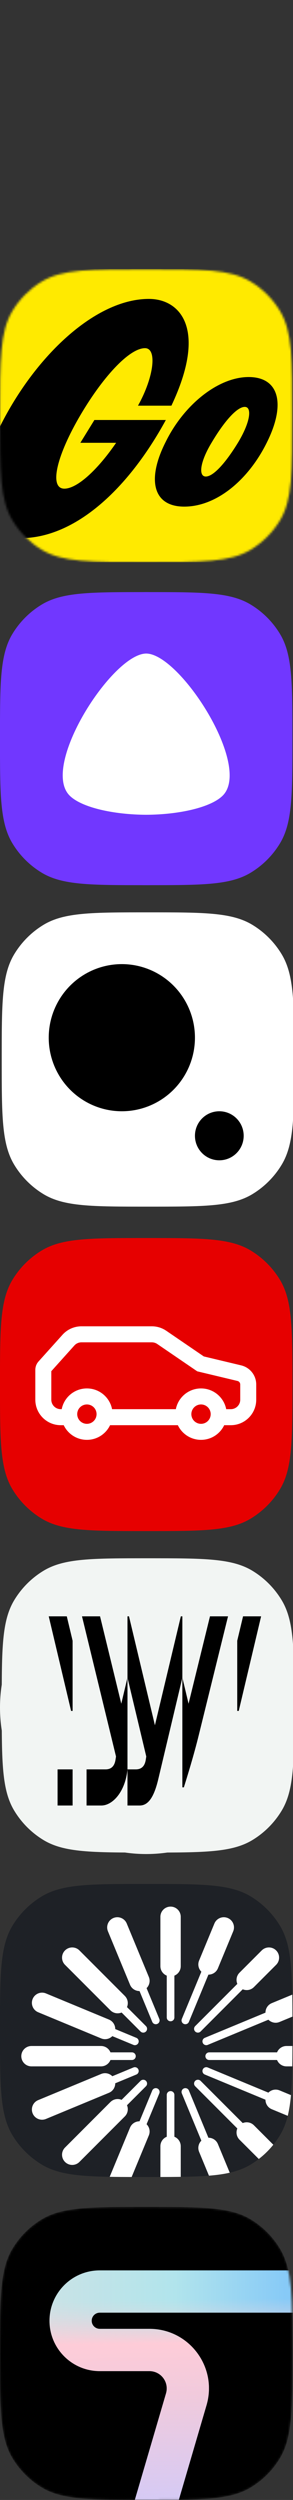
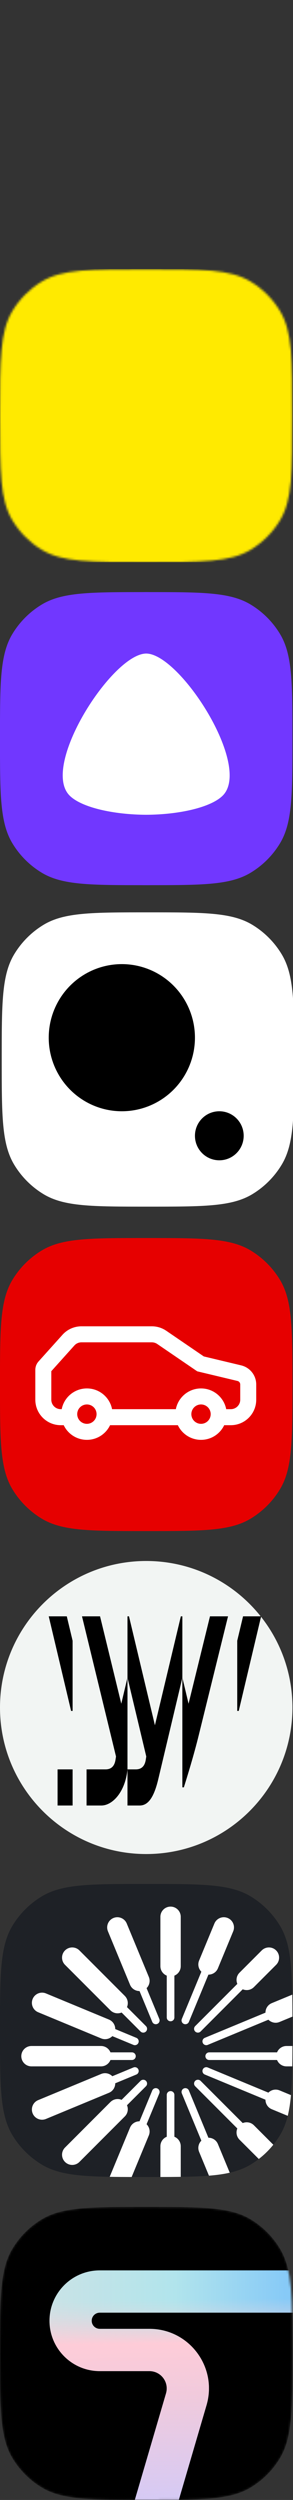
<svg xmlns="http://www.w3.org/2000/svg" width="140" height="1192" viewBox="0 0 140 1192" fill="none">
  <rect x="0" y="0" width="140" height="1192" fill="#333333" stroke="none" />
  <g clip-path="url(#clip0_50712_6634)">
    <mask id="mask0_50712_6634" style="mask-type:alpha" maskUnits="userSpaceOnUse" x="-1" y="128" width="141" height="141">
      <path d="M-0.008 198.196C-0.008 171.469 -0.008 158.106 5.946 148.256C9.404 142.537 14.199 137.742 19.919 134.284C29.768 128.33 43.131 128.33 69.858 128.33C96.585 128.33 109.949 128.33 119.798 134.284C125.518 137.742 130.313 142.537 133.77 148.256C139.724 158.106 139.724 171.469 139.724 198.196C139.724 224.923 139.724 238.286 133.77 248.136C130.313 253.856 125.518 258.65 119.798 262.108C109.949 268.062 96.585 268.062 69.858 268.062C43.131 268.062 29.768 268.062 19.919 262.108C14.199 258.65 9.404 253.856 5.946 248.136C-0.008 238.286 -0.008 224.923 -0.008 198.196Z" fill="#1D1C13" />
    </mask>
    <g mask="url(#mask0_50712_6634)">
      <path d="M139.724 128.328C93.147 128.328 46.569 128.328 -0.008 128.328L-0.008 268.06L139.724 268.06C139.724 221.483 139.724 174.906 139.724 128.328Z" fill="#FFEA00" />
-       <path d="M88.033 241.559C72.993 241.559 70.1 228.601 79.124 210.783C87.918 192.85 104.347 179.776 118.809 179.776C133.387 179.776 136.626 192.619 127.602 210.783C118.809 228.716 103.537 241.559 88.033 241.559ZM69.29 166.008C75.191 166.008 73.571 179.776 65.935 193.429H81.901C99.256 156.752 86.066 142.522 71.141 142.522C46.961 142.522 19.771 166.934 2.648 198.288C-15.285 231.146 -13.202 256.6 9.821 256.6C35.969 256.6 61.307 233.113 79.24 200.255H45.109L38.399 211.13H60.844L61.654 201.296C50.663 220.502 37.936 232.997 30.763 232.997C23.705 232.997 26.482 218.766 37.473 199.561C48.58 180.239 61.654 166.008 69.29 166.008ZM113.95 210.668C119.734 200.949 120.429 194.007 116.958 194.007C113.14 194.007 107.008 201.18 101.339 210.668C95.438 220.271 94.744 227.212 98.33 227.212C102.148 227.212 108.28 220.039 113.95 210.668Z" fill="black" />
    </g>
    <g clip-path="url(#clip1_50712_6634)">
      <path d="M-0.008 352.186C-0.008 325.459 -0.008 312.096 5.946 302.246C9.404 296.527 14.199 291.732 19.919 288.274C29.768 282.32 43.131 282.32 69.858 282.32C96.585 282.32 109.949 282.32 119.798 288.274C125.518 291.732 130.313 296.527 133.77 302.246C139.724 312.096 139.724 325.459 139.724 352.186C139.724 378.913 139.724 392.276 133.77 402.126C130.313 407.846 125.518 412.64 119.798 416.098C109.949 422.052 96.585 422.052 69.858 422.052C43.131 422.052 29.768 422.052 19.919 416.098C14.199 412.64 9.404 407.846 5.946 402.126C-0.008 392.276 -0.008 378.913 -0.008 352.186Z" fill="#7137FF" />
      <circle cx="69.858" cy="352.186" r="69.866" fill="#7137FF" />
      <path d="M33.33 379.402C39.05 385.046 54.301 388.425 69.857 388.49C85.402 388.425 100.652 385.046 106.373 379.402C120.597 365.396 86.024 311.698 69.868 311.616C53.678 311.698 19.095 365.396 33.33 379.402Z" fill="white" />
    </g>
    <path d="M0.823 505.174C0.823 478.334 0.823 464.915 6.777 455.024C10.235 449.28 15.03 444.465 20.75 440.993C30.599 435.014 43.962 435.014 70.689 435.014C97.416 435.014 110.78 435.014 120.629 440.993C126.349 444.465 131.144 449.28 134.601 455.024C140.555 464.915 140.555 478.334 140.555 505.174C140.555 532.013 140.555 545.432 134.601 555.323C131.144 561.067 126.349 565.882 120.629 569.354C110.78 575.333 97.416 575.333 70.689 575.333C43.962 575.333 30.599 575.333 20.75 569.354C15.03 565.882 10.235 561.067 6.777 555.323C0.823 545.432 0.823 532.013 0.823 505.174Z" fill="white" />
    <ellipse cx="11.644" cy="11.693" rx="11.644" ry="11.693" transform="matrix(-1 -8.77903e-08 -8.70568e-08 1 116.436 529.856)" fill="black" />
    <ellipse cx="35.08" cy="34.933" rx="35.08" ry="34.933" transform="matrix(1.30585e-07 -1 -1 -1.31685e-07 93.147 529.856)" fill="black" />
-     <path d="M0.831 813.153C0.831 786.314 0.831 772.894 6.785 763.004C10.243 757.26 15.037 752.445 20.757 748.973C30.606 742.994 43.97 742.994 70.696 742.994C97.422 742.994 110.786 742.994 120.635 748.973C126.355 752.445 131.149 757.26 134.607 763.004C140.561 772.894 140.561 786.314 140.561 813.153C140.561 839.992 140.561 853.411 134.607 863.301C131.149 869.045 126.355 873.86 120.635 877.332C110.786 883.311 97.422 883.311 70.696 883.311C43.97 883.311 30.606 883.311 20.757 877.332C15.037 873.86 10.243 869.045 6.785 863.301C0.831 853.411 0.831 839.992 0.831 813.153Z" fill="#F2F5F3" />
    <path d="M69.865 884.02C108.45 884.02 139.73 852.74 139.73 814.155C139.73 775.57 108.45 744.29 69.865 744.29C31.28 744.29 0 775.57 0 814.155C0 852.74 31.28 884.02 69.865 884.02Z" fill="#F2F5F3" />
    <path d="M34.692 815.779H33.974L23.288 770.677H31.909L34.692 782.313V815.779ZM41.36 843.652H50.407C53.37 843.652 54.717 841.848 55.166 839.232L55.435 837.518L39.182 770.677H47.803L57.95 812.351L60.913 799.903V843.652C59.836 854.476 53.729 860.881 48.431 860.881H41.36V843.652ZM34.692 843.652V860.881H27.509V843.652H34.692ZM60.913 799.903V770.677H61.631L74.023 822.634L86.415 770.677H87.134V799.903L75.64 848.252C73.574 857.002 70.791 860.881 66.75 860.881H60.913V843.652H64.864C67.827 843.652 69.174 841.848 69.623 839.232L69.893 837.518L60.913 799.903ZM100.334 770.677H108.954L95.036 827.054C92.522 837.337 89.199 847.891 87.852 852.221H87.134V799.903L90.097 812.351L100.334 770.677ZM113.354 815.779V782.313L116.138 770.677H124.759L114.073 815.779H113.354Z" fill="black" />
    <path d="M-0.008 660.166C-0.008 633.439 -0.008 620.076 5.946 610.226C9.404 604.507 14.199 599.712 19.919 596.254C29.768 590.3 43.131 590.3 69.858 590.3C96.585 590.3 109.949 590.3 119.798 596.254C125.518 599.712 130.313 604.507 133.77 610.226C139.724 620.076 139.724 633.439 139.724 660.166C139.724 686.893 139.724 700.256 133.77 710.105C130.313 715.826 125.518 720.62 119.798 724.078C109.949 730.032 96.585 730.032 69.858 730.032C43.131 730.032 29.768 730.032 19.919 724.078C14.199 720.62 9.404 715.826 5.946 710.105C-0.008 700.256 -0.008 686.893 -0.008 660.166Z" fill="#E60000" />
    <path fill-rule="evenodd" clip-rule="evenodd" d="M52.59 679.544H84.981C86.952 683.677 91.169 686.532 96.053 686.532C100.937 686.532 105.154 683.677 107.125 679.544H110.277C116.989 679.544 122.43 674.103 122.43 667.392V660.136C122.43 655.797 119.452 652.025 115.232 651.018L97.381 646.756L79.425 634.506C77.407 633.129 75.02 632.392 72.577 632.392H38.902C35.455 632.392 32.17 633.857 29.865 636.42L18.41 649.16C17.423 650.259 16.877 651.684 16.877 653.161V667.392C16.877 674.103 22.317 679.544 29.029 679.544H30.446C32.417 683.677 36.634 686.532 41.518 686.532C46.402 686.532 50.619 683.677 52.59 679.544ZM38.902 640.031C37.622 640.031 36.401 640.575 35.545 641.527L24.515 653.796V667.392C24.515 669.884 26.536 671.905 29.029 671.905H29.486C30.588 666.266 35.556 662.011 41.518 662.011C47.48 662.011 52.448 666.266 53.55 671.905H84.021C85.123 666.266 90.091 662.011 96.053 662.011C102.015 662.011 106.983 666.266 108.085 671.905H110.277C112.77 671.905 114.791 669.884 114.791 667.392V660.136C114.791 659.333 114.24 658.634 113.458 658.448L94.238 653.859L75.121 640.816C74.371 640.305 73.484 640.031 72.577 640.031H38.902ZM96.053 669.65C93.501 669.65 91.431 671.719 91.431 674.272C91.431 676.824 93.501 678.894 96.053 678.894C98.606 678.894 100.675 676.824 100.675 674.272C100.675 671.719 98.606 669.65 96.053 669.65ZM36.896 674.272C36.896 671.719 38.965 669.65 41.518 669.65C44.071 669.65 46.14 671.719 46.14 674.272C46.14 676.824 44.071 678.894 41.518 678.894C38.965 678.894 36.896 676.824 36.896 674.272Z" fill="white" />
    <path d="M-0.008 968.146C-0.008 941.419 -0.008 928.056 5.946 918.206C9.404 912.487 14.199 907.692 19.919 904.234C29.768 898.28 43.131 898.28 69.858 898.28C96.585 898.28 109.949 898.28 119.798 904.234C125.518 907.692 130.313 912.487 133.77 918.206C139.724 928.056 139.724 941.419 139.724 968.146C139.724 994.873 139.724 1008.24 133.77 1018.09C130.313 1023.81 125.518 1028.6 119.798 1032.06C109.949 1038.01 96.585 1038.01 69.858 1038.01C43.131 1038.01 29.768 1038.01 19.919 1032.06C14.199 1028.6 9.404 1023.81 5.946 1018.09C-0.008 1008.24 -0.008 994.873 -0.008 968.146Z" fill="#1E2126" />
    <path d="M139.642 951.058L129.85 955.114C127.967 955.894 126.835 957.721 126.849 959.641L97.86 971.649C96.93 972.034 96.489 973.1 96.874 974.03C97.259 974.96 98.325 975.401 99.255 975.016L128.242 963.009C129.589 964.38 131.684 964.873 133.569 964.092L139.721 961.545C139.714 957.763 139.695 954.279 139.642 951.058Z" fill="white" />
    <path d="M139.719 975.543H136.887C134.848 975.543 133.103 976.798 132.382 978.578H99.966C98.959 978.578 98.143 979.394 98.143 980.4C98.143 981.407 98.959 982.222 99.966 982.222H132.38C133.1 984.004 134.846 985.262 136.887 985.262H139.641C139.691 982.26 139.711 979.03 139.719 975.543Z" fill="white" />
    <path d="M139.024 998.966L133.569 996.707C131.684 995.926 129.588 996.42 128.241 997.791L99.255 985.784C98.325 985.399 97.259 985.841 96.874 986.771C96.489 987.7 96.93 988.766 97.86 989.151L126.849 1001.16C126.835 1003.08 127.967 1004.91 129.85 1005.69L137.483 1008.85C138.203 1005.93 138.692 1002.68 139.024 998.966Z" fill="white" />
    <path d="M130.593 1022.62L121.314 1013.34C119.873 1011.9 117.752 1011.56 115.983 1012.3L95.846 992.166C95.134 991.454 93.98 991.454 93.269 992.166C92.557 992.878 92.557 994.031 93.269 994.743L113.404 1014.88C112.653 1016.65 112.999 1018.77 114.442 1020.22L123.648 1029.42C126.224 1027.44 128.555 1025.15 130.593 1022.62Z" fill="white" />
    <path d="M109.776 1035.96L104.113 1022.29C103.333 1020.41 101.504 1019.27 99.583 1019.29L90.251 996.76C89.866 995.831 88.8 995.389 87.87 995.774C86.941 996.159 86.499 997.225 86.884 998.155L96.216 1020.68C94.846 1022.03 94.354 1024.13 95.135 1026.01L99.847 1037.38C103.572 1037.08 106.843 1036.63 109.776 1035.96Z" fill="white" />
    <path d="M86.36 1037.94V1023.32C86.36 1021.28 85.104 1019.53 83.323 1018.81V998.867C83.323 997.861 82.508 997.045 81.501 997.045C80.495 997.045 79.679 997.861 79.679 998.867V1018.81C77.898 1019.53 76.641 1021.28 76.641 1023.32V1038.01C80.125 1038 83.355 1037.98 86.36 1037.94Z" fill="white" />
    <path d="M62.9 1038.01L71.115 1018.17C71.895 1016.29 71.403 1014.2 70.034 1012.85L76.121 998.155C76.506 997.225 76.065 996.159 75.135 995.774C74.205 995.389 73.139 995.831 72.754 996.76L66.668 1011.45C64.746 1011.44 62.917 1012.57 62.136 1014.46L52.416 1037.92C55.635 1037.98 59.117 1038 62.9 1038.01Z" fill="white" />
    <path d="M81.501 909.083C84.184 909.083 86.36 911.258 86.36 913.942V937.493C86.36 939.532 85.104 941.278 83.323 941.999V961.94C83.323 962.946 82.508 963.762 81.501 963.762C80.495 963.762 79.679 962.946 79.679 961.94V941.999C77.898 941.278 76.641 939.532 76.641 937.493V913.942C76.641 911.258 78.817 909.083 81.501 909.083Z" fill="white" />
    <path d="M54.209 914.514C56.688 913.487 59.531 914.665 60.558 917.144L71.115 942.632C71.895 944.516 71.403 946.609 70.035 947.956L76.121 962.649C76.506 963.579 76.065 964.645 75.135 965.03C74.205 965.416 73.139 964.974 72.754 964.044L66.668 949.352C64.747 949.368 62.917 948.236 62.136 946.351L51.579 920.863C50.552 918.384 51.729 915.541 54.209 914.514Z" fill="white" />
    <path d="M37.943 929.974C36.045 928.076 32.968 928.076 31.071 929.974C29.173 931.872 29.173 934.948 31.071 936.846L52.765 958.541C54.208 959.983 56.332 960.329 58.101 959.578L67.161 968.638C67.872 969.35 69.026 969.35 69.738 968.638C70.45 967.927 70.45 966.773 69.738 966.061L60.677 957C61.425 955.232 61.079 953.11 59.637 951.668L37.943 929.974Z" fill="white" />
    <path d="M15.611 953.106C16.638 950.627 19.481 949.449 21.96 950.477L52.06 962.945C53.942 963.725 55.074 965.552 55.06 967.471L65.145 971.649C66.075 972.034 66.517 973.1 66.132 974.03C65.746 974.96 64.68 975.401 63.751 975.016L53.669 970.84C52.321 972.211 50.226 972.705 48.34 971.924L18.241 959.455C15.761 958.428 14.584 955.586 15.611 953.106Z" fill="white" />
    <path d="M15.04 975.543C12.357 975.543 10.181 977.719 10.181 980.402C10.181 983.086 12.357 985.262 15.04 985.262H48.272C50.313 985.262 52.059 984.004 52.779 982.222H63.041C64.047 982.222 64.863 981.407 64.863 980.4C64.863 979.394 64.047 978.578 63.041 978.578H52.778C52.056 976.798 50.311 975.543 48.272 975.543H15.04Z" fill="white" />
    <path d="M55.06 993.329C55.075 995.249 53.943 997.076 52.06 997.856L21.96 1010.33C19.481 1011.35 16.638 1010.18 15.611 1007.7C14.584 1005.22 15.761 1002.37 18.241 1001.35L48.34 988.878C50.225 988.097 52.32 988.59 53.667 989.961L63.751 985.784C64.68 985.399 65.746 985.841 66.132 986.771C66.517 987.7 66.075 988.766 65.145 989.151L55.06 993.329Z" fill="white" />
    <path d="M60.677 1003.8C61.425 1005.57 61.079 1007.69 59.638 1009.13L37.943 1030.83C36.046 1032.73 32.969 1032.73 31.071 1030.83C29.173 1028.93 29.173 1025.86 31.071 1023.96L52.765 1002.26C54.208 1000.82 56.332 1000.47 58.102 1001.22L67.161 992.166C67.872 991.454 69.026 991.454 69.738 992.166C70.45 992.878 70.45 994.031 69.738 994.743L60.677 1003.8Z" fill="white" />
    <path d="M131.933 936.846C133.831 934.948 133.831 931.872 131.933 929.974C130.036 928.076 126.959 928.076 125.061 929.974L114.442 940.593C113 942.035 112.654 944.158 113.403 945.927L93.269 966.061C92.557 966.773 92.557 967.927 93.269 968.638C93.98 969.35 95.134 969.35 95.846 968.638L115.98 948.504C117.749 949.254 119.872 948.907 121.314 947.465L131.933 936.846Z" fill="white" />
    <path d="M108.798 914.514C111.277 915.542 112.454 918.384 111.427 920.864L104.113 938.517C103.332 940.401 101.504 941.533 99.583 941.517L90.251 964.044C89.866 964.974 88.8 965.416 87.87 965.03C86.941 964.645 86.499 963.579 86.884 962.649L96.216 940.122C94.846 938.775 94.354 936.681 95.135 934.797L102.449 917.144C103.476 914.664 106.318 913.487 108.798 914.514Z" fill="white" />
    <mask id="mask1_50712_6634" style="mask-type:alpha" maskUnits="userSpaceOnUse" x="-1" y="1052" width="141" height="141">
      <path d="M-0.008 1122.14C-0.008 1095.41 -0.008 1082.05 5.946 1072.2C9.404 1066.48 14.199 1061.68 19.919 1058.22C29.768 1052.27 43.131 1052.27 69.858 1052.27C96.585 1052.27 109.949 1052.27 119.798 1058.22C125.518 1061.68 130.313 1066.48 133.77 1072.2C139.724 1082.05 139.724 1095.41 139.724 1122.14C139.724 1148.86 139.724 1162.23 133.77 1172.08C130.313 1177.8 125.518 1182.59 119.798 1186.05C109.949 1192 96.585 1192 69.858 1192C43.131 1192 29.768 1192 19.919 1186.05C14.199 1182.59 9.404 1177.8 5.946 1172.08C-0.008 1162.23 -0.008 1148.86 -0.008 1122.14Z" fill="black" />
    </mask>
    <g mask="url(#mask1_50712_6634)">
      <path d="M-0.008 1122.14C-0.008 1095.41 -0.008 1082.05 5.946 1072.2C9.404 1066.48 14.199 1061.68 19.919 1058.22C29.768 1052.27 43.131 1052.27 69.858 1052.27C96.585 1052.27 109.949 1052.27 119.798 1058.22C125.518 1061.68 130.313 1066.48 133.77 1072.2C139.724 1082.05 139.724 1095.41 139.724 1122.14C139.724 1148.86 139.724 1162.23 133.77 1172.08C130.313 1177.8 125.518 1182.59 119.798 1186.05C109.949 1192 96.585 1192 69.858 1192C43.131 1192 29.768 1192 19.919 1186.05C14.199 1182.59 9.404 1177.8 5.946 1172.08C-0.008 1162.23 -0.008 1148.86 -0.008 1122.14Z" fill="black" />
      <circle cx="69.858" cy="1122.14" r="69.866" fill="black" />
      <path fill-rule="evenodd" clip-rule="evenodd" d="M23.647 1106.55C23.647 1093.28 34.402 1082.53 47.669 1082.53H148.342V1102.7H47.669C45.542 1102.7 43.818 1104.42 43.818 1106.55C43.818 1108.68 45.542 1110.4 47.669 1110.4H71.409C90.376 1110.4 104.021 1128.62 98.684 1146.82L83.203 1199.61L63.847 1193.93L79.328 1141.15C80.877 1135.86 76.915 1130.57 71.409 1130.57H47.669C34.402 1130.57 23.647 1119.82 23.647 1106.55Z" fill="url(#paint0_linear_50712_6634)" />
      <path fill-rule="evenodd" clip-rule="evenodd" d="M23.647 1106.55C23.647 1093.28 34.402 1082.53 47.669 1082.53H148.342V1102.7H47.669C45.542 1102.7 43.818 1104.42 43.818 1106.55C43.818 1108.68 45.542 1110.4 47.669 1110.4H71.409C90.376 1110.4 104.021 1128.62 98.684 1146.82L83.203 1199.61L63.847 1193.93L79.328 1141.15C80.877 1135.86 76.915 1130.57 71.409 1130.57H47.669C34.402 1130.57 23.647 1119.82 23.647 1106.55Z" fill="url(#paint1_linear_50712_6634)" />
    </g>
  </g>
  <defs>
    <linearGradient id="paint0_linear_50712_6634" x1="136.239" y1="1092.61" x2="23.464" y2="1092.61" gradientUnits="userSpaceOnUse">
      <stop stop-color="#87CAF7" />
      <stop offset="0.465" stop-color="#B1E4EC" />
      <stop offset="1" stop-color="#C9E3E6" />
    </linearGradient>
    <linearGradient id="paint1_linear_50712_6634" x1="80.493" y1="1196.77" x2="79.21" y2="1096.65" gradientUnits="userSpaceOnUse">
      <stop stop-color="#D3CAF7" />
      <stop offset="0.52" stop-color="#EFCADD" />
      <stop offset="0.794" stop-color="#FECCD8" />
      <stop offset="1" stop-color="#E5D8DE" stop-opacity="0" />
    </linearGradient>
    <clipPath id="clip0_50712_6634">
      <rect width="140" height="1192" fill="white" />
    </clipPath>
    <clipPath id="clip1_50712_6634">
      <rect width="139.732" height="139.732" fill="white" transform="translate(-0.008 282.32)" />
    </clipPath>
  </defs>
</svg>